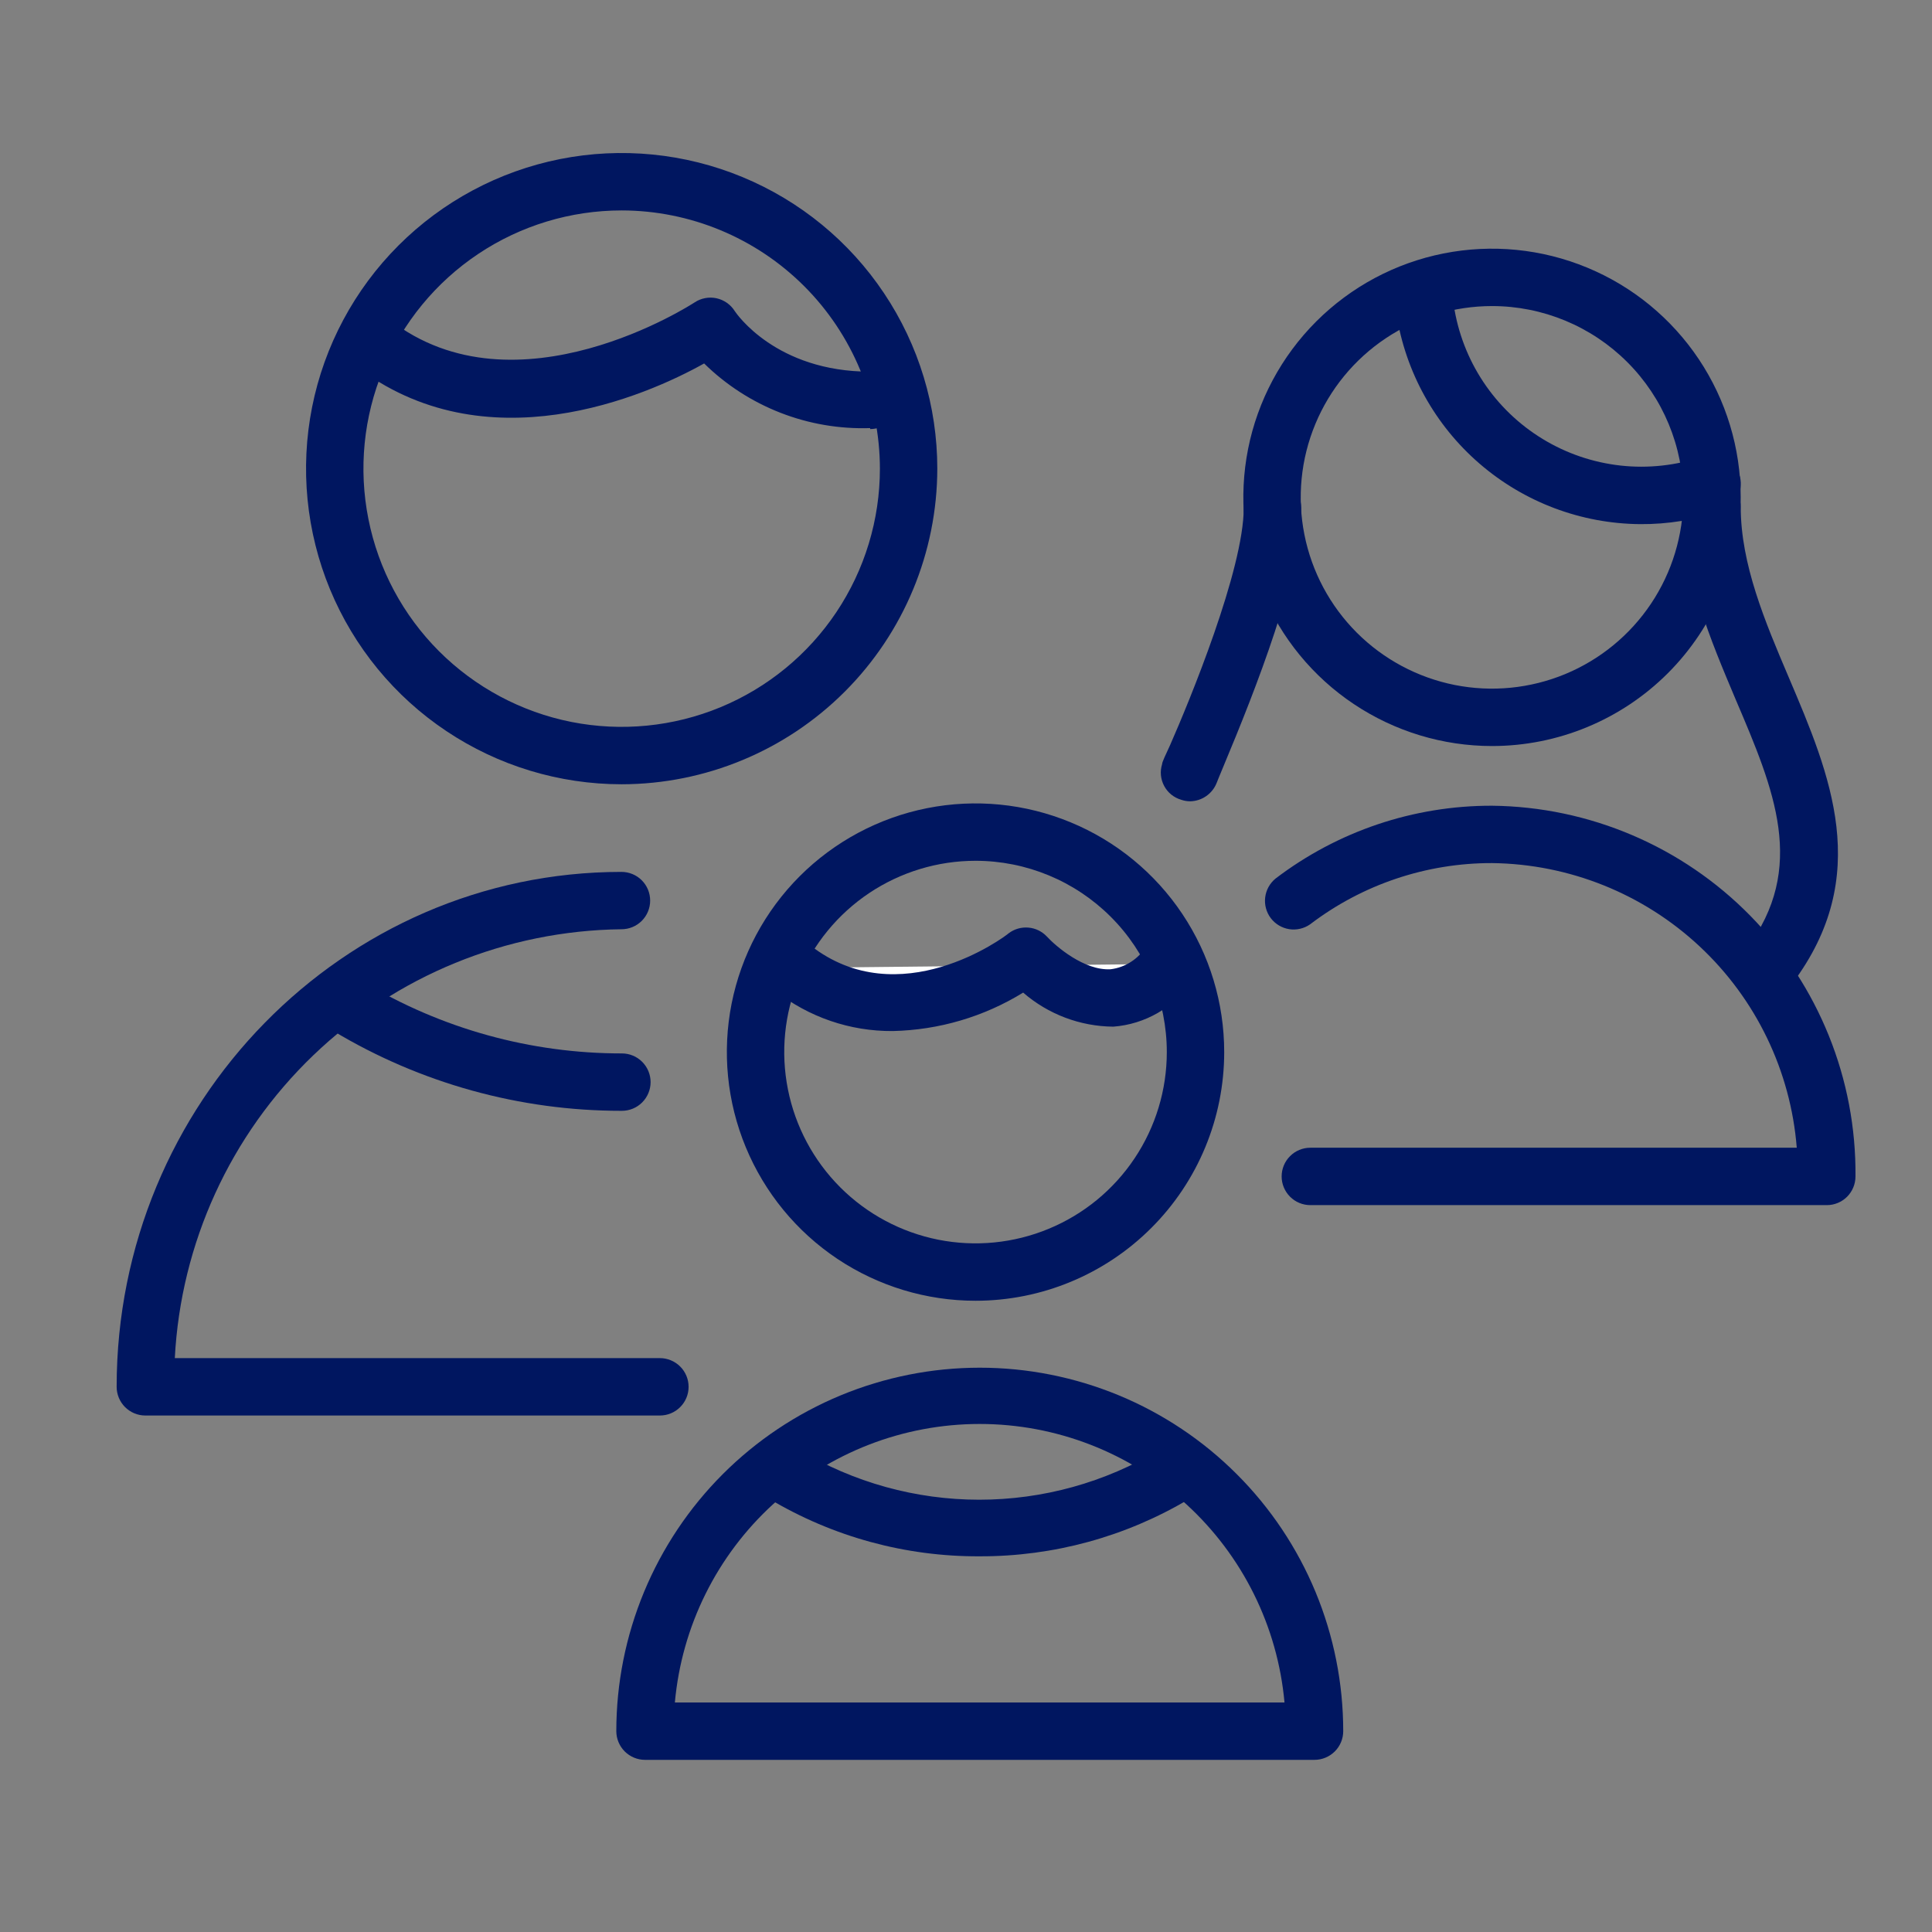
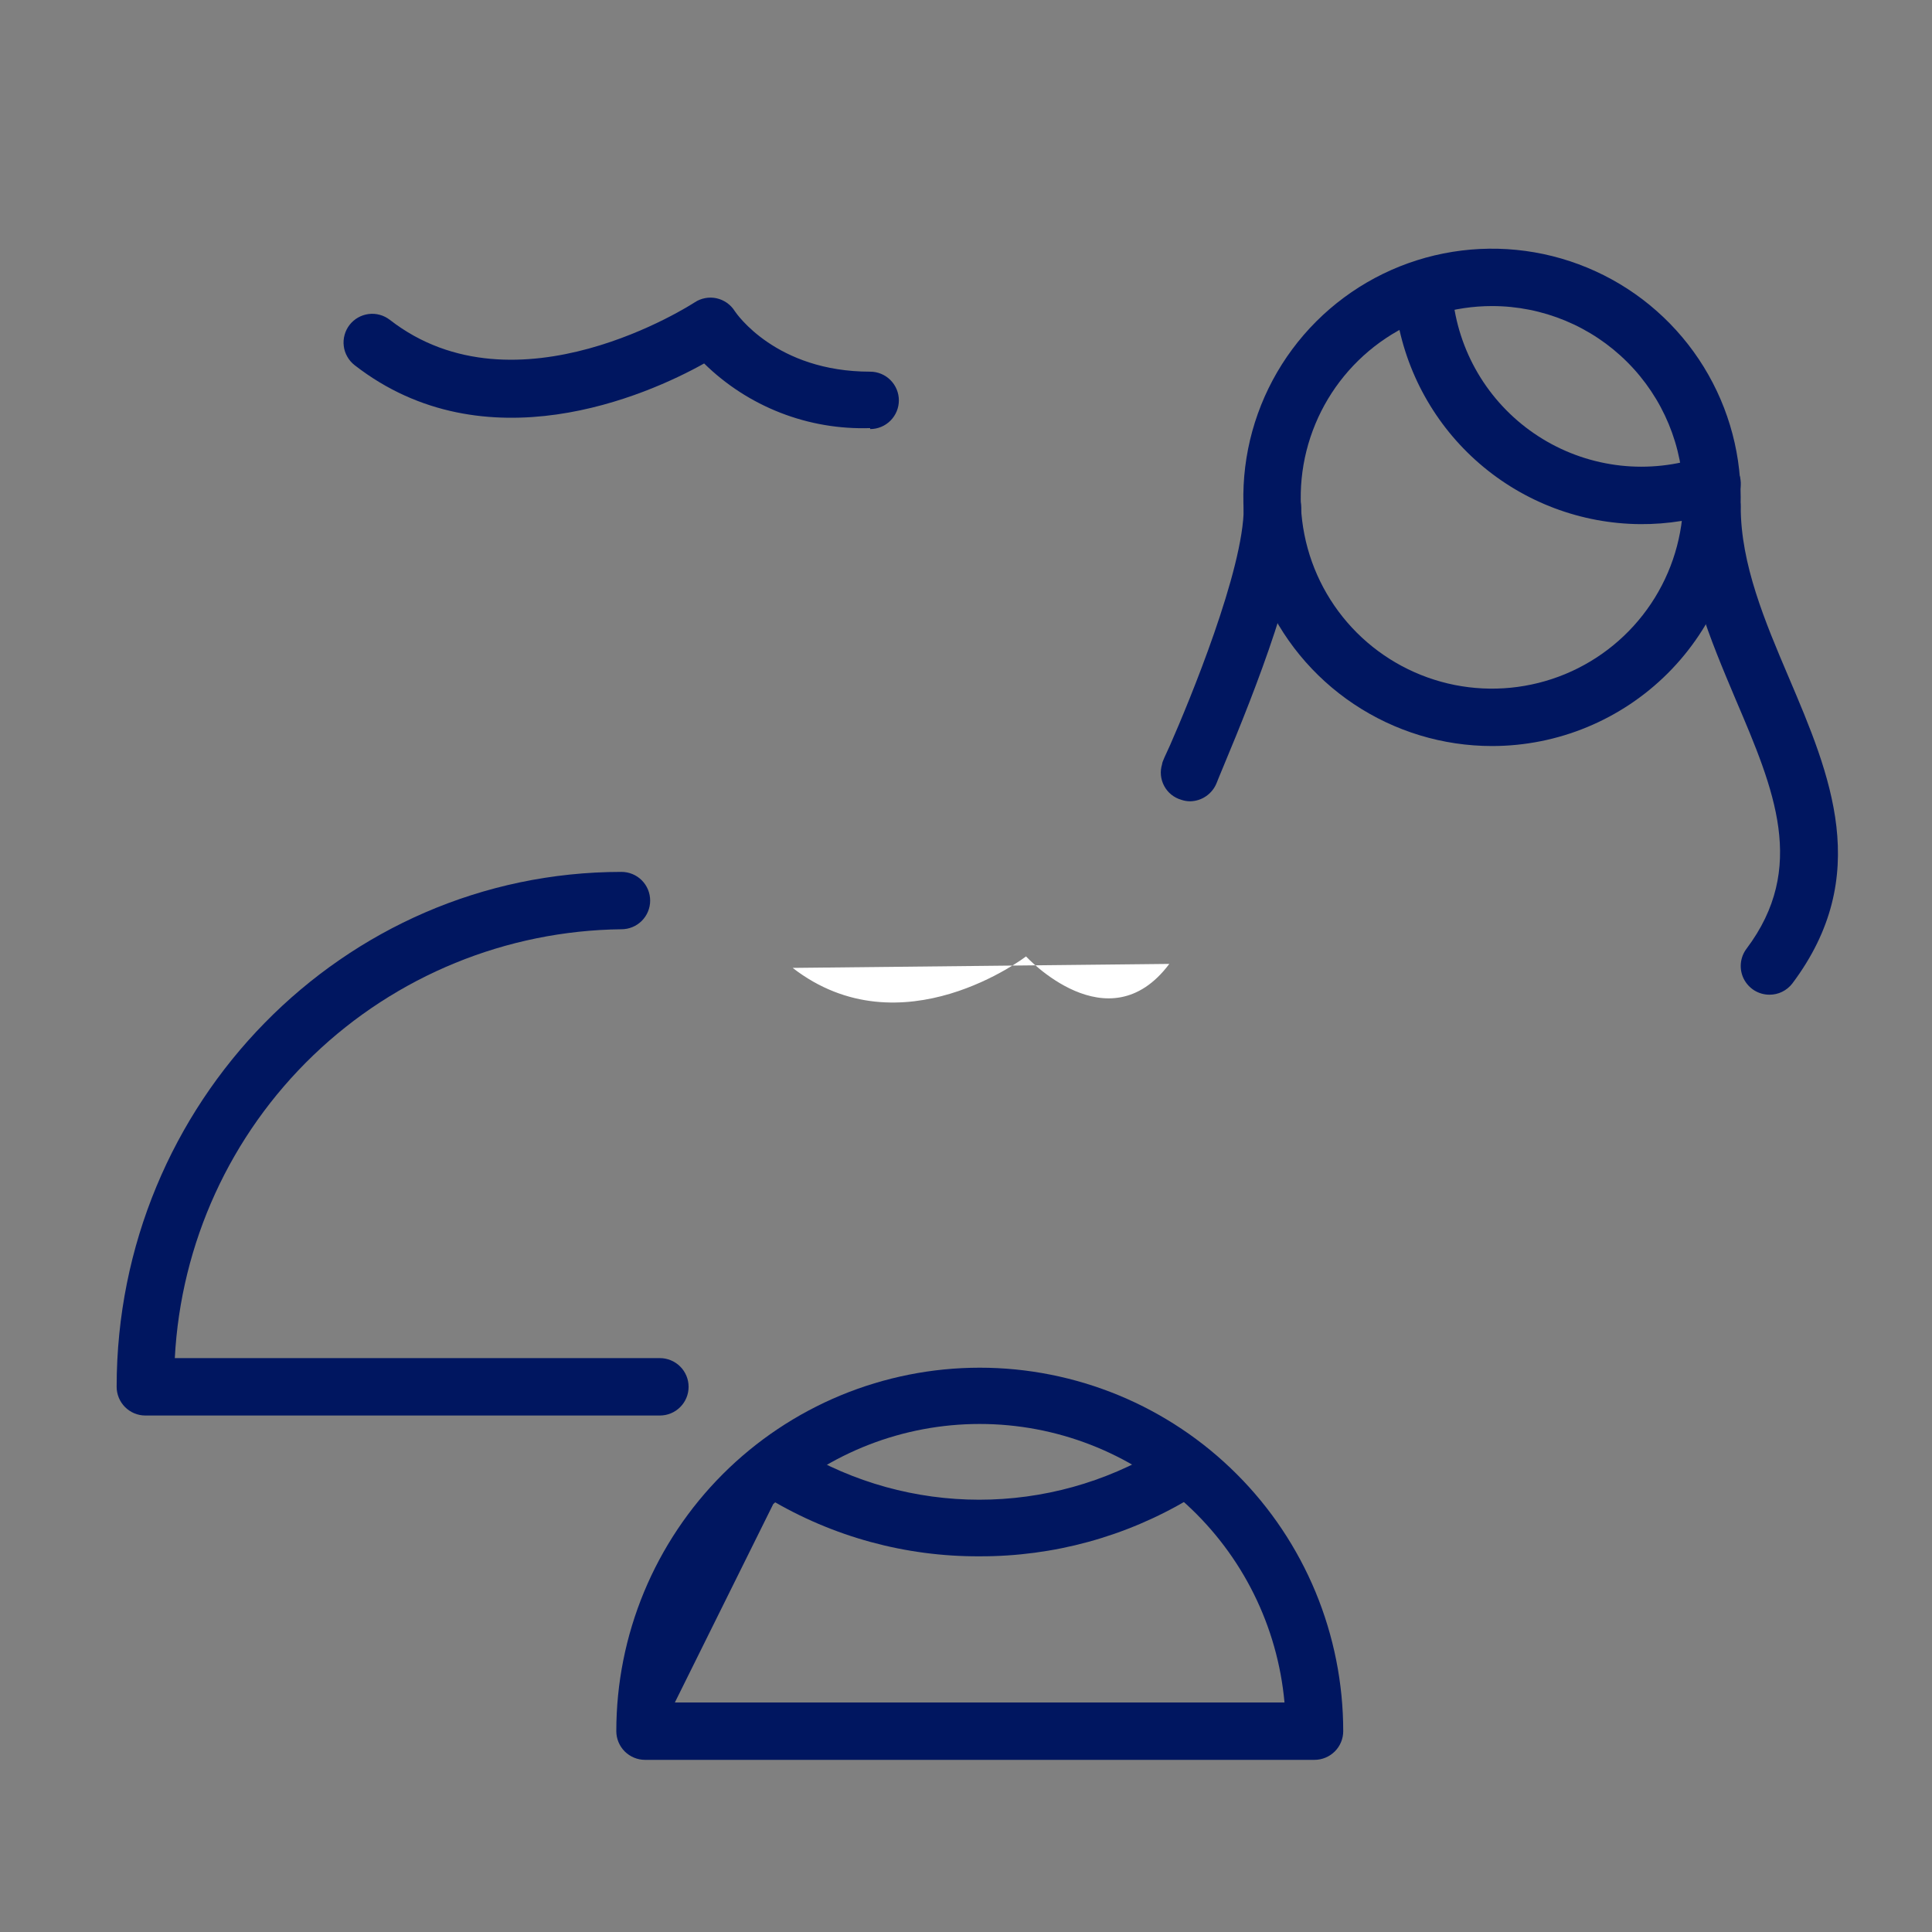
<svg xmlns="http://www.w3.org/2000/svg" width="48" height="48" viewBox="0 0 48 48" fill="none">
  <rect x="0" y="0" width="48" height="48" fill="#808080" stroke="none" />
  <path d="M16.395 35.168H3.611C3.422 35.168 3.241 35.093 3.107 34.959C2.974 34.826 2.898 34.644 2.898 34.455C2.898 27.403 8.525 21.662 15.44 21.662C15.629 21.662 15.811 21.737 15.944 21.87C16.078 22.004 16.153 22.185 16.153 22.375C16.153 22.564 16.078 22.745 15.944 22.879C15.811 23.012 15.629 23.087 15.44 23.087C12.583 23.12 9.845 24.239 7.783 26.219C5.722 28.198 4.492 30.888 4.343 33.742H16.395C16.584 33.742 16.766 33.818 16.899 33.951C17.033 34.085 17.108 34.266 17.108 34.455C17.108 34.644 17.033 34.826 16.899 34.959C16.766 35.093 16.584 35.168 16.395 35.168Z" fill="#001660" />
-   <path d="M15.445 19.485C13.894 19.485 12.378 19.025 11.089 18.163C9.799 17.302 8.794 16.077 8.2 14.644C7.607 13.211 7.452 11.635 7.754 10.114C8.057 8.592 8.804 7.195 9.9 6.099C10.997 5.002 12.394 4.255 13.915 3.952C15.436 3.65 17.013 3.805 18.446 4.399C19.879 4.992 21.104 5.997 21.965 7.287C22.827 8.576 23.287 10.092 23.287 11.643C23.284 13.722 22.457 15.715 20.987 17.185C19.517 18.655 17.524 19.482 15.445 19.485ZM15.445 5.228C14.176 5.228 12.936 5.604 11.881 6.309C10.826 7.014 10.003 8.016 9.518 9.188C9.032 10.361 8.905 11.65 9.153 12.895C9.4 14.14 10.011 15.283 10.908 16.18C11.806 17.077 12.949 17.688 14.193 17.936C15.438 18.183 16.728 18.056 17.9 17.571C19.073 17.085 20.075 16.263 20.78 15.208C21.485 14.153 21.861 12.912 21.861 11.643C21.858 9.943 21.182 8.312 19.979 7.109C18.776 5.907 17.146 5.23 15.445 5.228Z" fill="#001660" />
-   <path d="M15.436 27.598C12.916 27.599 10.444 26.914 8.284 25.616C8.204 25.567 8.134 25.503 8.079 25.427C8.023 25.351 7.983 25.265 7.961 25.173C7.939 25.082 7.935 24.987 7.95 24.894C7.965 24.801 7.997 24.712 8.046 24.632C8.145 24.47 8.305 24.354 8.489 24.31C8.58 24.288 8.675 24.284 8.768 24.298C8.861 24.313 8.95 24.346 9.03 24.395C10.969 25.56 13.189 26.174 15.451 26.172C15.64 26.172 15.821 26.247 15.955 26.381C16.088 26.514 16.164 26.696 16.164 26.885C16.164 27.074 16.088 27.255 15.955 27.389C15.821 27.523 15.64 27.598 15.451 27.598H15.436Z" fill="#001660" />
  <path d="M21.619 10.636C20.858 10.661 20.101 10.532 19.392 10.256C18.683 9.98 18.037 9.563 17.494 9.03C16.068 9.828 12.057 11.596 8.811 9.073C8.737 9.015 8.675 8.944 8.629 8.862C8.582 8.781 8.552 8.691 8.541 8.598C8.529 8.506 8.536 8.411 8.561 8.321C8.585 8.231 8.628 8.146 8.685 8.072C8.801 7.923 8.971 7.826 9.159 7.802C9.252 7.79 9.346 7.797 9.437 7.822C9.527 7.847 9.611 7.889 9.685 7.946C12.832 10.394 17.213 7.542 17.256 7.514C17.335 7.461 17.424 7.425 17.518 7.407C17.611 7.389 17.707 7.39 17.8 7.41C17.893 7.43 17.981 7.469 18.059 7.523C18.137 7.578 18.203 7.647 18.254 7.728C18.292 7.785 19.276 9.234 21.619 9.234C21.808 9.234 21.989 9.309 22.123 9.443C22.257 9.577 22.332 9.758 22.332 9.947C22.332 10.136 22.257 10.317 22.123 10.451C21.989 10.585 21.808 10.66 21.619 10.66V10.636Z" fill="#001660" />
-   <path d="M45.387 29.941H32.555C32.366 29.941 32.184 29.866 32.051 29.732C31.917 29.598 31.842 29.417 31.842 29.228C31.842 29.039 31.917 28.858 32.051 28.724C32.184 28.59 32.366 28.515 32.555 28.515H44.64C44.488 26.605 43.627 24.82 42.226 23.512C40.825 22.203 38.986 21.466 37.07 21.443C35.437 21.44 33.849 21.974 32.55 22.964C32.399 23.07 32.213 23.113 32.03 23.085C31.848 23.056 31.684 22.958 31.572 22.811C31.461 22.664 31.411 22.479 31.433 22.296C31.455 22.113 31.547 21.945 31.69 21.828C33.235 20.65 35.126 20.013 37.07 20.018C39.488 20.044 41.797 21.029 43.489 22.755C45.182 24.482 46.121 26.81 46.099 29.228C46.099 29.417 46.024 29.598 45.891 29.732C45.757 29.866 45.576 29.941 45.387 29.941Z" fill="#001660" />
  <path d="M37.069 18.535C35.847 18.535 34.652 18.172 33.636 17.493C32.62 16.815 31.828 15.85 31.361 14.721C30.893 13.592 30.771 12.35 31.009 11.151C31.248 9.953 31.836 8.852 32.7 7.988C33.564 7.124 34.665 6.535 35.864 6.297C37.062 6.059 38.304 6.181 39.433 6.649C40.562 7.116 41.527 7.908 42.206 8.924C42.885 9.94 43.247 11.134 43.247 12.356C43.247 13.995 42.596 15.566 41.438 16.725C40.279 17.884 38.707 18.535 37.069 18.535ZM37.069 7.604C36.129 7.604 35.21 7.883 34.428 8.405C33.647 8.927 33.038 9.669 32.678 10.538C32.318 11.406 32.224 12.362 32.408 13.284C32.591 14.206 33.044 15.052 33.708 15.717C34.373 16.382 35.22 16.834 36.142 17.018C37.064 17.201 38.019 17.107 38.888 16.747C39.756 16.387 40.498 15.778 41.02 14.997C41.543 14.215 41.821 13.296 41.821 12.356C41.821 11.096 41.321 9.887 40.429 8.996C39.538 8.105 38.329 7.604 37.069 7.604Z" fill="#001660" />
  <path d="M40.748 13.022C39.283 13.01 37.869 12.478 36.76 11.52C35.651 10.563 34.919 9.242 34.693 7.794C34.679 7.701 34.684 7.605 34.707 7.514C34.731 7.422 34.772 7.335 34.828 7.26C34.885 7.184 34.955 7.12 35.037 7.071C35.118 7.023 35.208 6.991 35.301 6.977C35.395 6.963 35.49 6.968 35.582 6.991C35.674 7.014 35.76 7.055 35.836 7.112C35.912 7.168 35.976 7.239 36.025 7.32C36.073 7.402 36.105 7.492 36.119 7.585C36.222 8.267 36.473 8.918 36.855 9.492C37.237 10.066 37.741 10.55 38.33 10.908C38.919 11.267 39.58 11.491 40.265 11.567C40.95 11.642 41.644 11.566 42.297 11.344C42.386 11.313 42.48 11.3 42.574 11.305C42.667 11.31 42.759 11.333 42.844 11.374C42.929 11.415 43.005 11.472 43.067 11.541C43.13 11.611 43.178 11.693 43.21 11.782C43.241 11.87 43.254 11.964 43.249 12.058C43.244 12.152 43.221 12.244 43.18 12.328C43.139 12.413 43.083 12.489 43.013 12.552C42.943 12.614 42.861 12.663 42.772 12.694C42.121 12.916 41.436 13.027 40.748 13.022Z" fill="#001660" />
  <path d="M43.961 24.713C43.828 24.713 43.699 24.676 43.586 24.607C43.474 24.537 43.383 24.437 43.323 24.319C43.264 24.201 43.239 24.068 43.251 23.936C43.263 23.804 43.311 23.678 43.391 23.572C44.902 21.562 44.08 19.623 43.129 17.394C42.488 15.873 41.822 14.315 41.822 12.594C41.822 12.405 41.897 12.224 42.031 12.09C42.165 11.957 42.346 11.881 42.535 11.881C42.724 11.881 42.906 11.957 43.039 12.09C43.173 12.224 43.248 12.405 43.248 12.594C43.248 14.02 43.852 15.446 44.441 16.829C45.472 19.252 46.537 21.757 44.531 24.433C44.464 24.52 44.378 24.591 44.279 24.64C44.18 24.689 44.071 24.714 43.961 24.713Z" fill="#001660" />
  <path d="M29.57 19.908C29.494 19.908 29.419 19.895 29.347 19.87C29.257 19.844 29.173 19.8 29.101 19.742C29.028 19.683 28.968 19.61 28.924 19.528C28.88 19.446 28.852 19.355 28.843 19.262C28.834 19.169 28.844 19.076 28.872 18.986C28.872 18.929 28.962 18.753 29.071 18.511C29.546 17.432 30.901 14.153 30.901 12.613C30.901 12.424 30.976 12.243 31.11 12.109C31.243 11.976 31.425 11.9 31.614 11.9C31.803 11.9 31.984 11.976 32.118 12.109C32.251 12.243 32.327 12.424 32.327 12.613C32.327 14.248 31.219 17.076 30.387 19.062C30.307 19.257 30.25 19.39 30.231 19.443C30.18 19.577 30.089 19.694 29.972 19.776C29.854 19.86 29.714 19.905 29.57 19.908Z" fill="#001660" />
-   <path d="M32.659 43.723H16.025C15.836 43.723 15.655 43.647 15.521 43.514C15.388 43.38 15.312 43.199 15.312 43.01C15.312 41.824 15.546 40.65 16 39.554C16.454 38.459 17.119 37.463 17.957 36.625C18.796 35.786 19.791 35.121 20.887 34.667C21.982 34.214 23.156 33.98 24.342 33.98C25.528 33.98 26.702 34.214 27.798 34.667C28.893 35.121 29.889 35.786 30.727 36.625C31.566 37.463 32.231 38.459 32.685 39.554C33.138 40.65 33.372 41.824 33.372 43.01C33.372 43.199 33.297 43.38 33.163 43.514C33.029 43.647 32.848 43.723 32.659 43.723ZM16.767 42.297H31.913C31.742 40.406 30.87 38.648 29.469 37.368C28.067 36.087 26.238 35.378 24.34 35.378C22.442 35.378 20.612 36.087 19.211 37.368C17.809 38.648 16.938 40.406 16.767 42.297Z" fill="#001660" />
-   <path d="M24.237 32.317C23.015 32.317 21.82 31.954 20.804 31.276C19.788 30.597 18.997 29.632 18.529 28.503C18.061 27.374 17.939 26.132 18.177 24.933C18.416 23.735 19.004 22.634 19.868 21.77C20.732 20.906 21.833 20.318 23.032 20.079C24.23 19.841 25.472 19.963 26.601 20.431C27.73 20.898 28.695 21.69 29.374 22.706C30.053 23.722 30.415 24.917 30.415 26.139C30.415 27.777 29.764 29.349 28.605 30.507C27.447 31.666 25.875 32.317 24.237 32.317ZM24.237 21.386C23.297 21.386 22.378 21.665 21.596 22.187C20.815 22.709 20.206 23.452 19.846 24.32C19.486 25.188 19.392 26.144 19.576 27.066C19.759 27.988 20.212 28.834 20.876 29.499C21.541 30.164 22.388 30.616 23.31 30.8C24.232 30.983 25.187 30.889 26.055 30.529C26.924 30.17 27.666 29.561 28.188 28.779C28.711 27.997 28.989 27.079 28.989 26.139C28.989 24.878 28.489 23.669 27.597 22.778C26.706 21.887 25.497 21.386 24.237 21.386Z" fill="#001660" />
+   <path d="M32.659 43.723H16.025C15.836 43.723 15.655 43.647 15.521 43.514C15.388 43.38 15.312 43.199 15.312 43.01C15.312 41.824 15.546 40.65 16 39.554C16.454 38.459 17.119 37.463 17.957 36.625C18.796 35.786 19.791 35.121 20.887 34.667C21.982 34.214 23.156 33.98 24.342 33.98C25.528 33.98 26.702 34.214 27.798 34.667C28.893 35.121 29.889 35.786 30.727 36.625C31.566 37.463 32.231 38.459 32.685 39.554C33.138 40.65 33.372 41.824 33.372 43.01C33.372 43.199 33.297 43.38 33.163 43.514C33.029 43.647 32.848 43.723 32.659 43.723ZM16.767 42.297H31.913C31.742 40.406 30.87 38.648 29.469 37.368C28.067 36.087 26.238 35.378 24.34 35.378C22.442 35.378 20.612 36.087 19.211 37.368Z" fill="#001660" />
  <path d="M24.342 38.666C22.502 38.676 20.695 38.183 19.114 37.24C19.034 37.192 18.964 37.128 18.909 37.053C18.853 36.978 18.813 36.892 18.79 36.801C18.768 36.71 18.764 36.616 18.777 36.523C18.791 36.431 18.824 36.342 18.872 36.261C18.92 36.181 18.984 36.111 19.059 36.056C19.135 36 19.22 35.96 19.311 35.937C19.402 35.915 19.497 35.91 19.589 35.925C19.682 35.938 19.771 35.971 19.851 36.019C21.204 36.831 22.752 37.26 24.33 37.26C25.908 37.26 27.456 36.831 28.809 36.019C28.971 35.921 29.166 35.892 29.349 35.937C29.533 35.983 29.691 36.099 29.788 36.261C29.886 36.423 29.916 36.617 29.87 36.801C29.825 36.985 29.708 37.143 29.546 37.24C27.973 38.179 26.174 38.671 24.342 38.666Z" fill="#001660" />
  <path d="M19.693 24.047C22.398 26.138 25.491 23.762 25.491 23.762C25.491 23.762 27.53 25.977 29.051 23.948" fill="white" />
-   <path d="M22.179 25.616C21.119 25.624 20.088 25.27 19.256 24.613C19.107 24.497 19.01 24.327 18.986 24.139C18.962 23.952 19.014 23.762 19.13 23.613C19.246 23.463 19.417 23.366 19.604 23.343C19.792 23.319 19.981 23.371 20.131 23.487C22.336 25.217 24.95 23.287 25.059 23.188C25.199 23.081 25.374 23.031 25.55 23.046C25.725 23.06 25.889 23.14 26.009 23.268C26.228 23.506 26.936 24.119 27.592 24.081C27.773 24.059 27.946 23.996 28.099 23.897C28.253 23.799 28.381 23.666 28.476 23.511C28.532 23.436 28.603 23.373 28.683 23.325C28.764 23.277 28.853 23.246 28.945 23.233C29.038 23.22 29.133 23.225 29.223 23.248C29.314 23.271 29.399 23.312 29.474 23.368C29.549 23.424 29.612 23.495 29.66 23.575C29.707 23.656 29.739 23.745 29.752 23.838C29.765 23.93 29.76 24.025 29.737 24.115C29.714 24.206 29.673 24.291 29.617 24.366C29.398 24.693 29.109 24.965 28.77 25.163C28.43 25.36 28.05 25.478 27.659 25.507C26.836 25.5 26.042 25.2 25.42 24.661C24.444 25.262 23.325 25.591 22.179 25.616Z" fill="#001660" />
</svg>